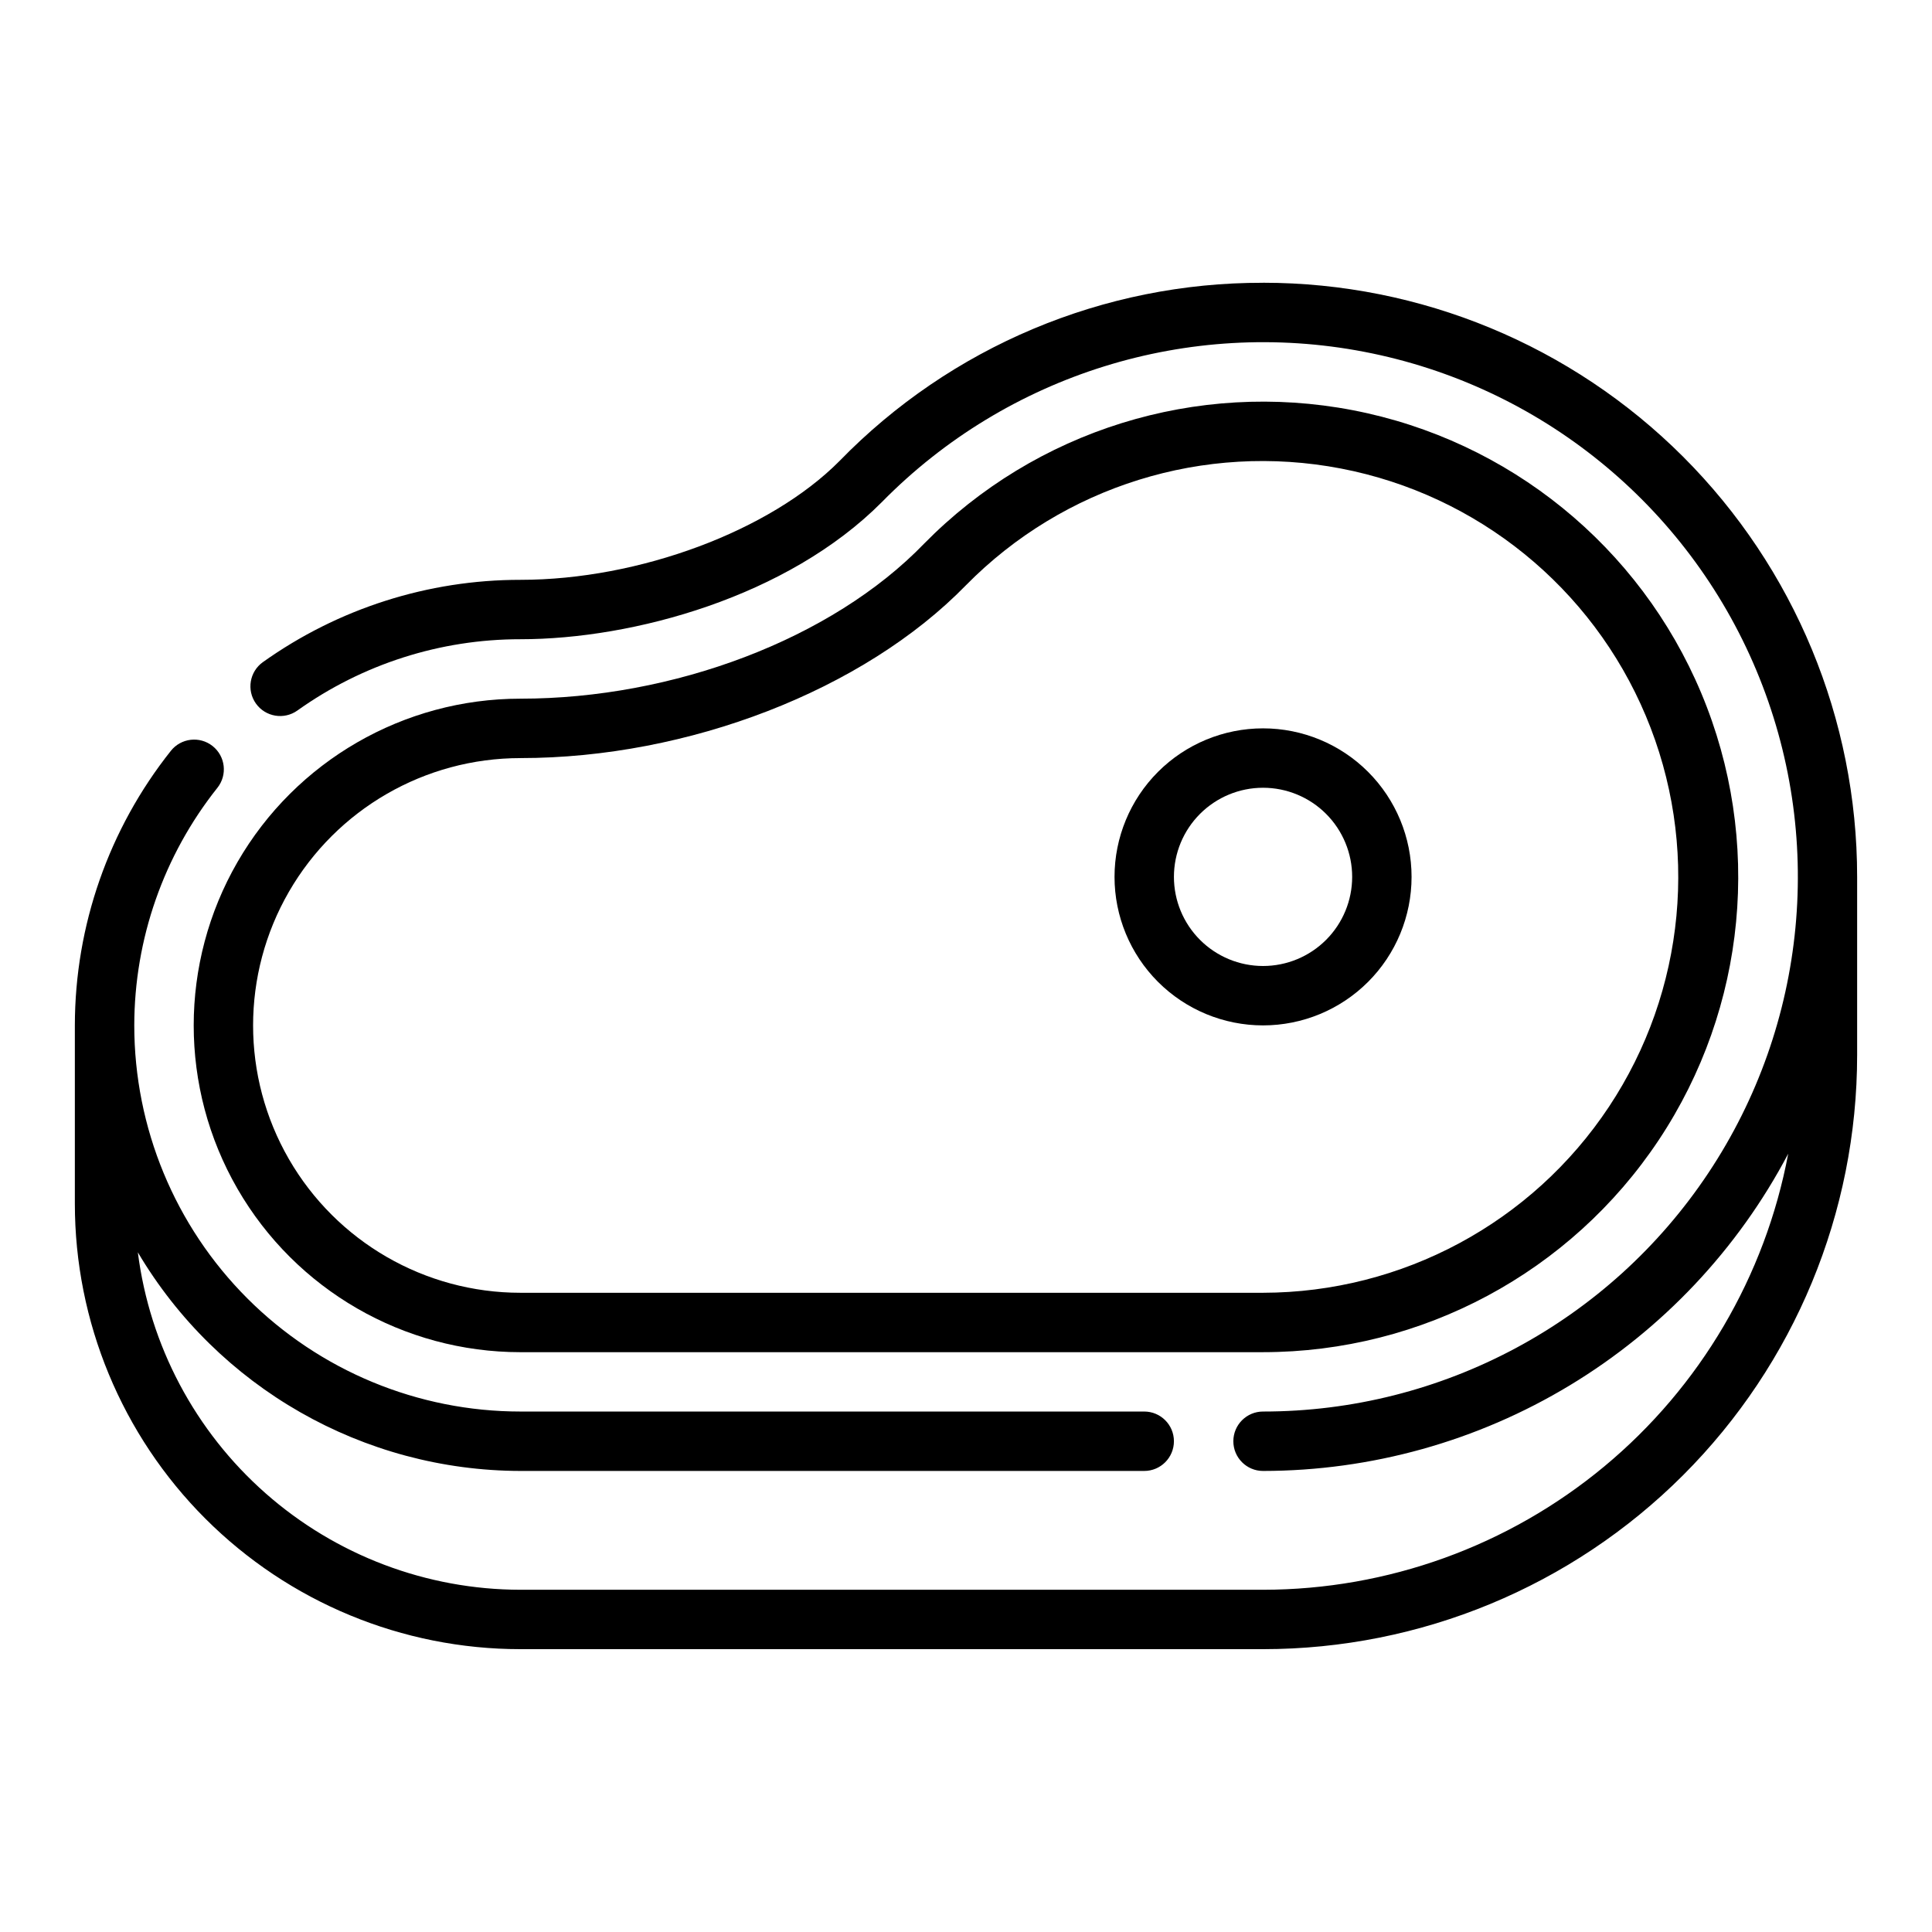
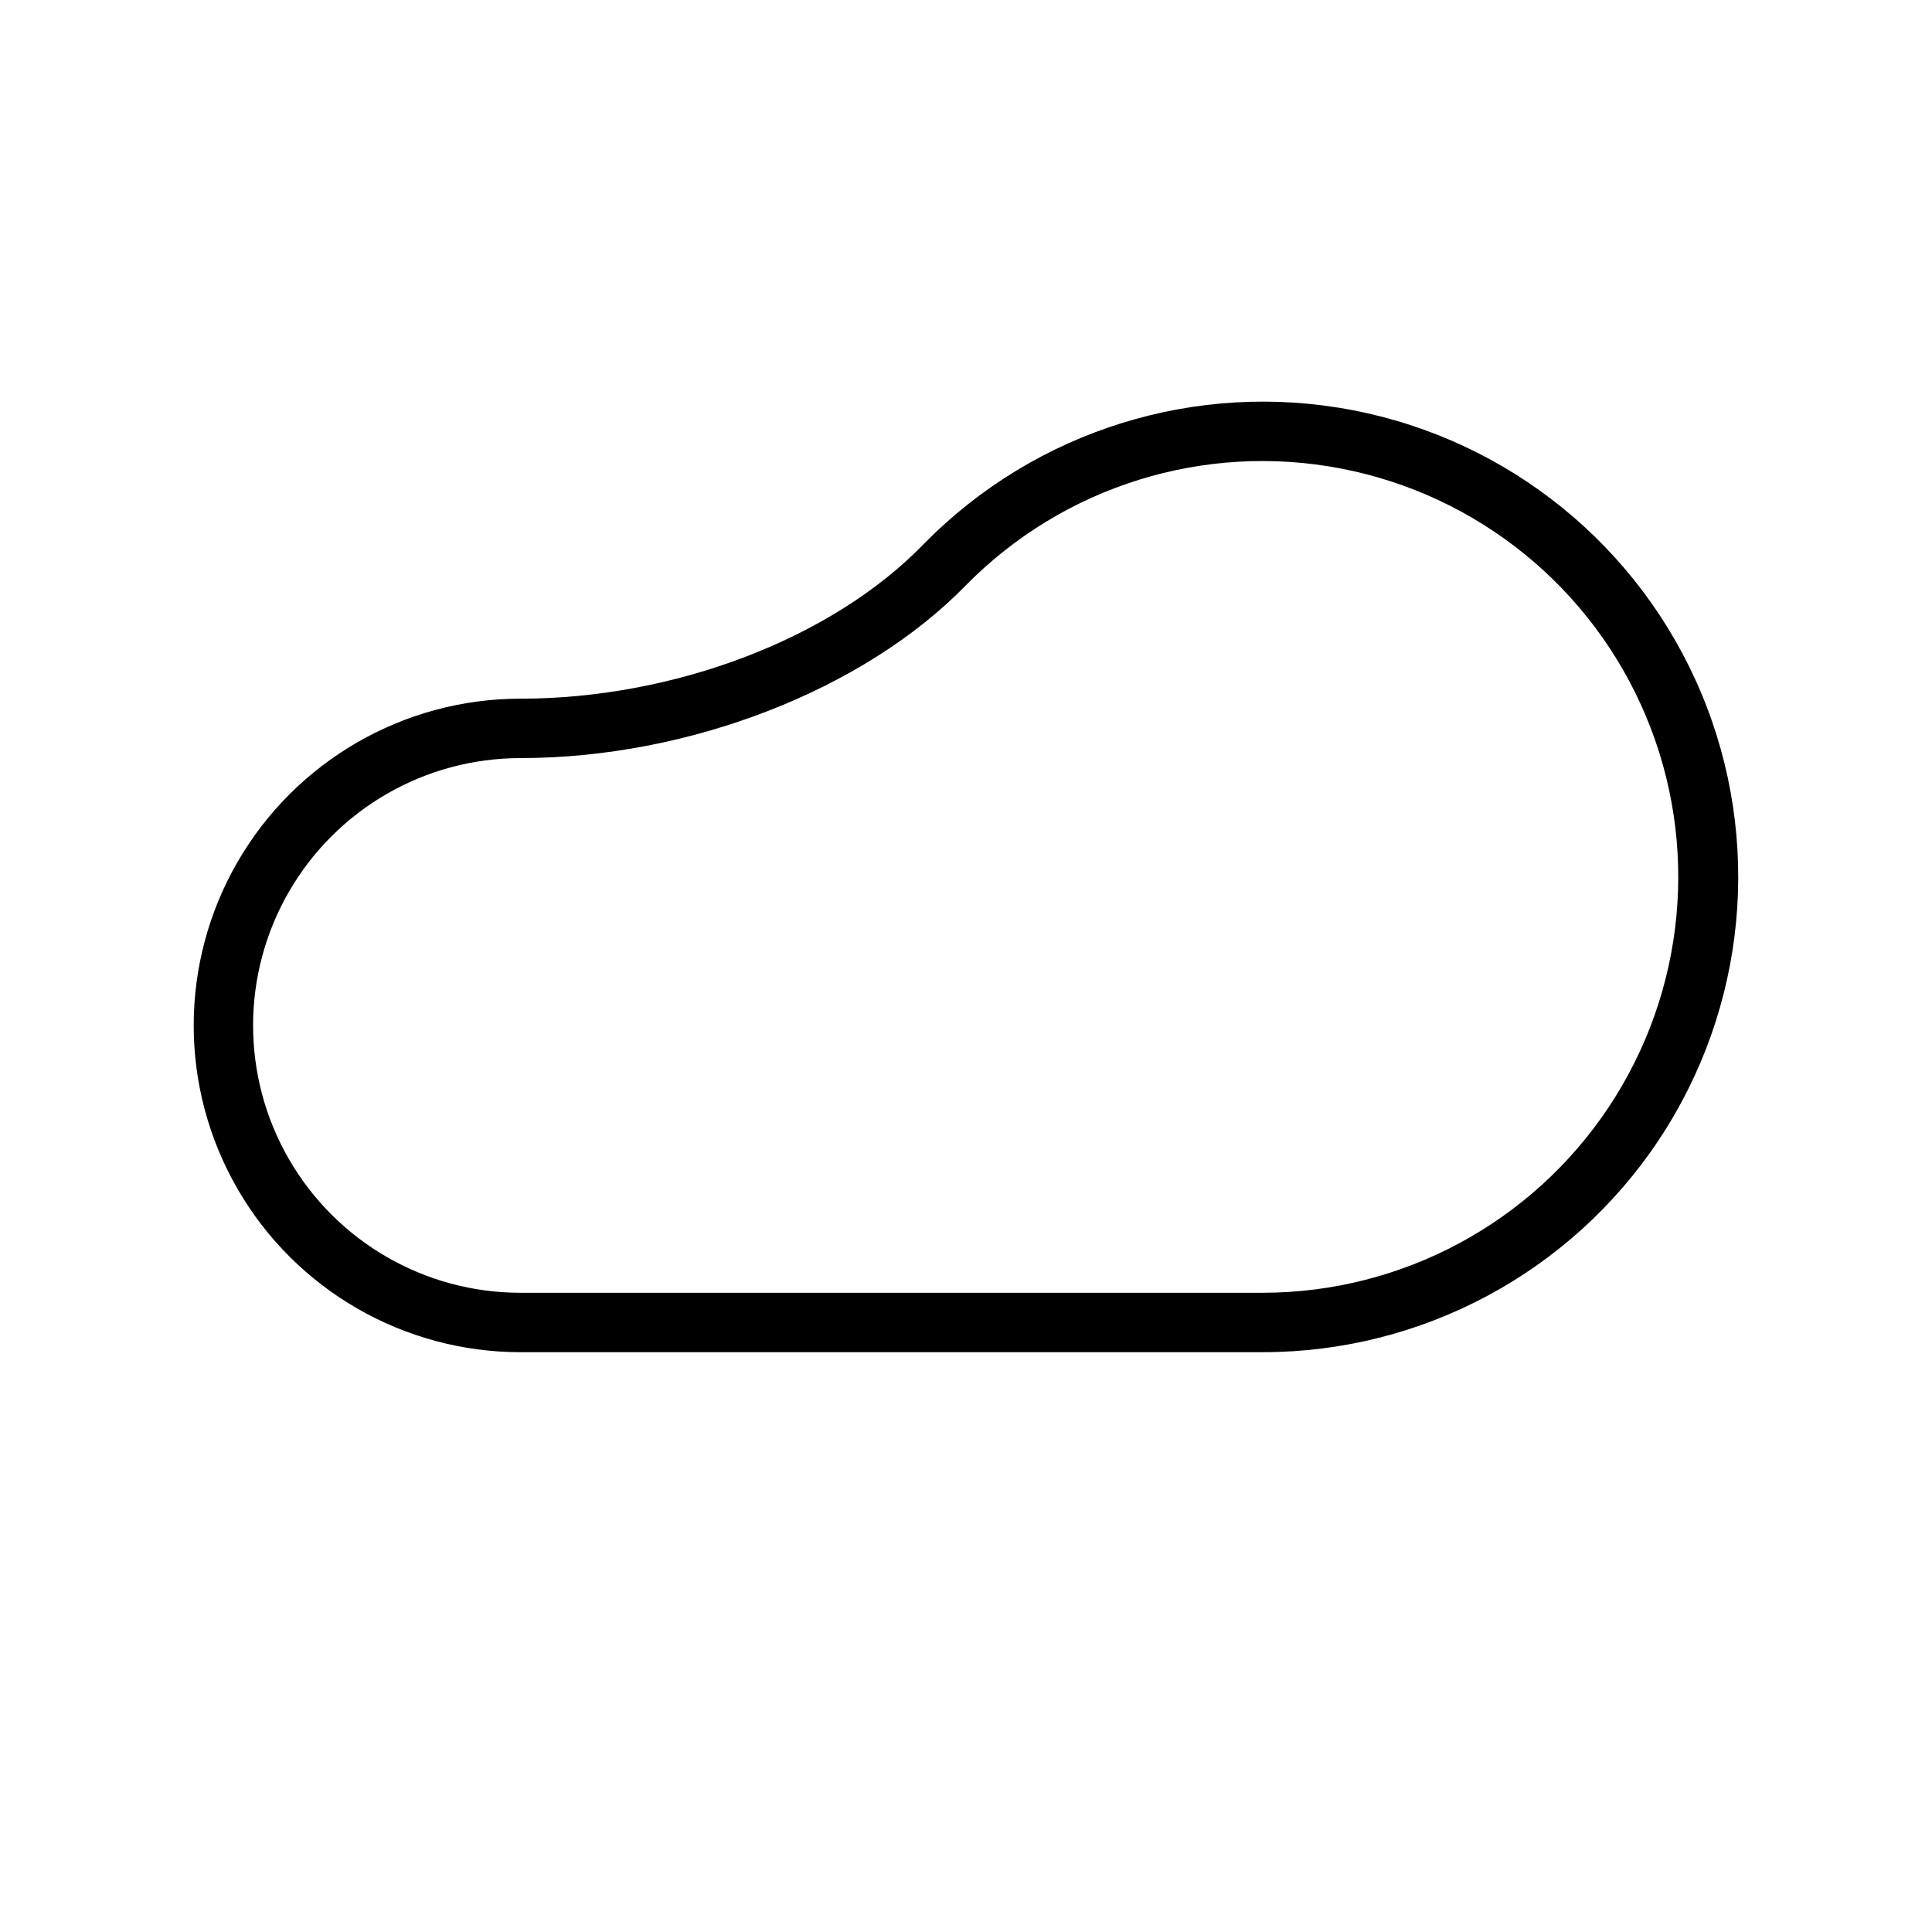
<svg xmlns="http://www.w3.org/2000/svg" fill="#000000" width="800px" height="800px" version="1.1" viewBox="144 144 512 512">
  <g>
    <path d="m281.92 502.34h196.8c42.156-0.012 81.512-21.109 104.86-56.211 23.34-35.102 27.574-79.555 11.277-118.43-16.297-38.879-50.961-67.027-92.359-74.992-41.395-7.965-84.031 5.305-113.59 35.359-24.48 25.348-66.52 41.09-106.98 41.09-30.938 0-59.523 16.508-74.992 43.297-15.469 26.793-15.469 59.801 0 86.594 15.469 26.793 44.055 43.297 74.992 43.297zm0-157.44c44.477 0 90.922-17.949 118.08-45.816 25.859-26.277 63.152-37.883 99.359-30.922s66.535 31.57 80.805 65.566c14.273 33.996 10.598 72.879-9.789 103.6-20.387 30.723-54.785 49.215-91.656 49.27h-196.8c-25.312 0-48.699-13.504-61.355-35.422-12.656-21.922-12.656-48.93 0-70.848 12.656-21.922 36.043-35.426 61.355-35.426z" />
-     <path d="m478.72 415.74c10.438 0 20.449-4.148 27.832-11.527 7.383-7.383 11.527-17.395 11.527-27.832s-4.144-20.449-11.527-27.832c-7.383-7.383-17.395-11.527-27.832-11.527s-20.449 4.144-27.832 11.527c-7.383 7.383-11.527 17.395-11.527 27.832s4.144 20.449 11.527 27.832c7.383 7.379 17.395 11.527 27.832 11.527zm0-62.977c6.262 0 12.27 2.488 16.699 6.918 4.43 4.43 6.918 10.434 6.918 16.699 0 6.262-2.488 12.27-6.918 16.699-4.43 4.43-10.438 6.918-16.699 6.918s-12.27-2.488-16.699-6.918c-4.43-4.43-6.918-10.438-6.918-16.699 0-6.266 2.488-12.27 6.918-16.699 4.43-4.43 10.438-6.918 16.699-6.918z" />
-     <path d="m478.72 218.94c-42.27-0.094-82.77 16.945-112.25 47.234-18.344 18.496-53.059 31.488-84.547 31.488-24.465-0.016-48.324 7.609-68.25 21.805-3.543 2.519-4.371 7.438-1.852 10.98 2.523 3.543 7.441 4.371 10.984 1.852 17.254-12.309 37.922-18.914 59.117-18.895 29.914 0 70.848-11.258 95.801-36.367 33.258-33.824 81.23-48.762 127.81-39.801 46.578 8.961 85.582 40.637 103.91 84.387 18.332 43.746 13.555 93.766-12.723 133.25-26.277 39.492-70.57 63.215-118 63.199-4.348 0-7.871 3.523-7.871 7.871 0 4.348 3.523 7.875 7.871 7.875 28.652-0.023 56.758-7.863 81.281-22.68 24.527-14.816 44.543-36.043 57.895-61.395-6.09 32.465-23.332 61.781-48.746 82.879-25.414 21.102-57.398 32.66-90.43 32.684h-196.8c-24.883-0.031-48.902-9.129-67.566-25.59-18.66-16.457-30.688-39.152-33.824-63.836 21.215 35.84 59.742 57.855 101.39 57.938h165.31c4.348 0 7.871-3.527 7.871-7.875 0-4.348-3.523-7.871-7.871-7.871h-165.31c-27.141 0-53.172-10.781-72.363-29.973-19.191-19.191-29.973-45.223-29.973-72.363 0.027-22.879 7.793-45.074 22.043-62.977 2.695-3.414 2.113-8.363-1.301-11.059-3.414-2.695-8.363-2.113-11.059 1.297-16.441 20.684-25.402 46.316-25.43 72.738v47.234c0 31.316 12.441 61.348 34.586 83.492s52.18 34.586 83.496 34.586h196.8c41.754 0 81.801-16.586 111.33-46.113 29.523-29.527 46.113-69.57 46.113-111.33v-47.23c0-41.758-16.59-81.801-46.113-111.33-29.527-29.523-69.574-46.113-111.33-46.113z" />
  </g>
</svg>